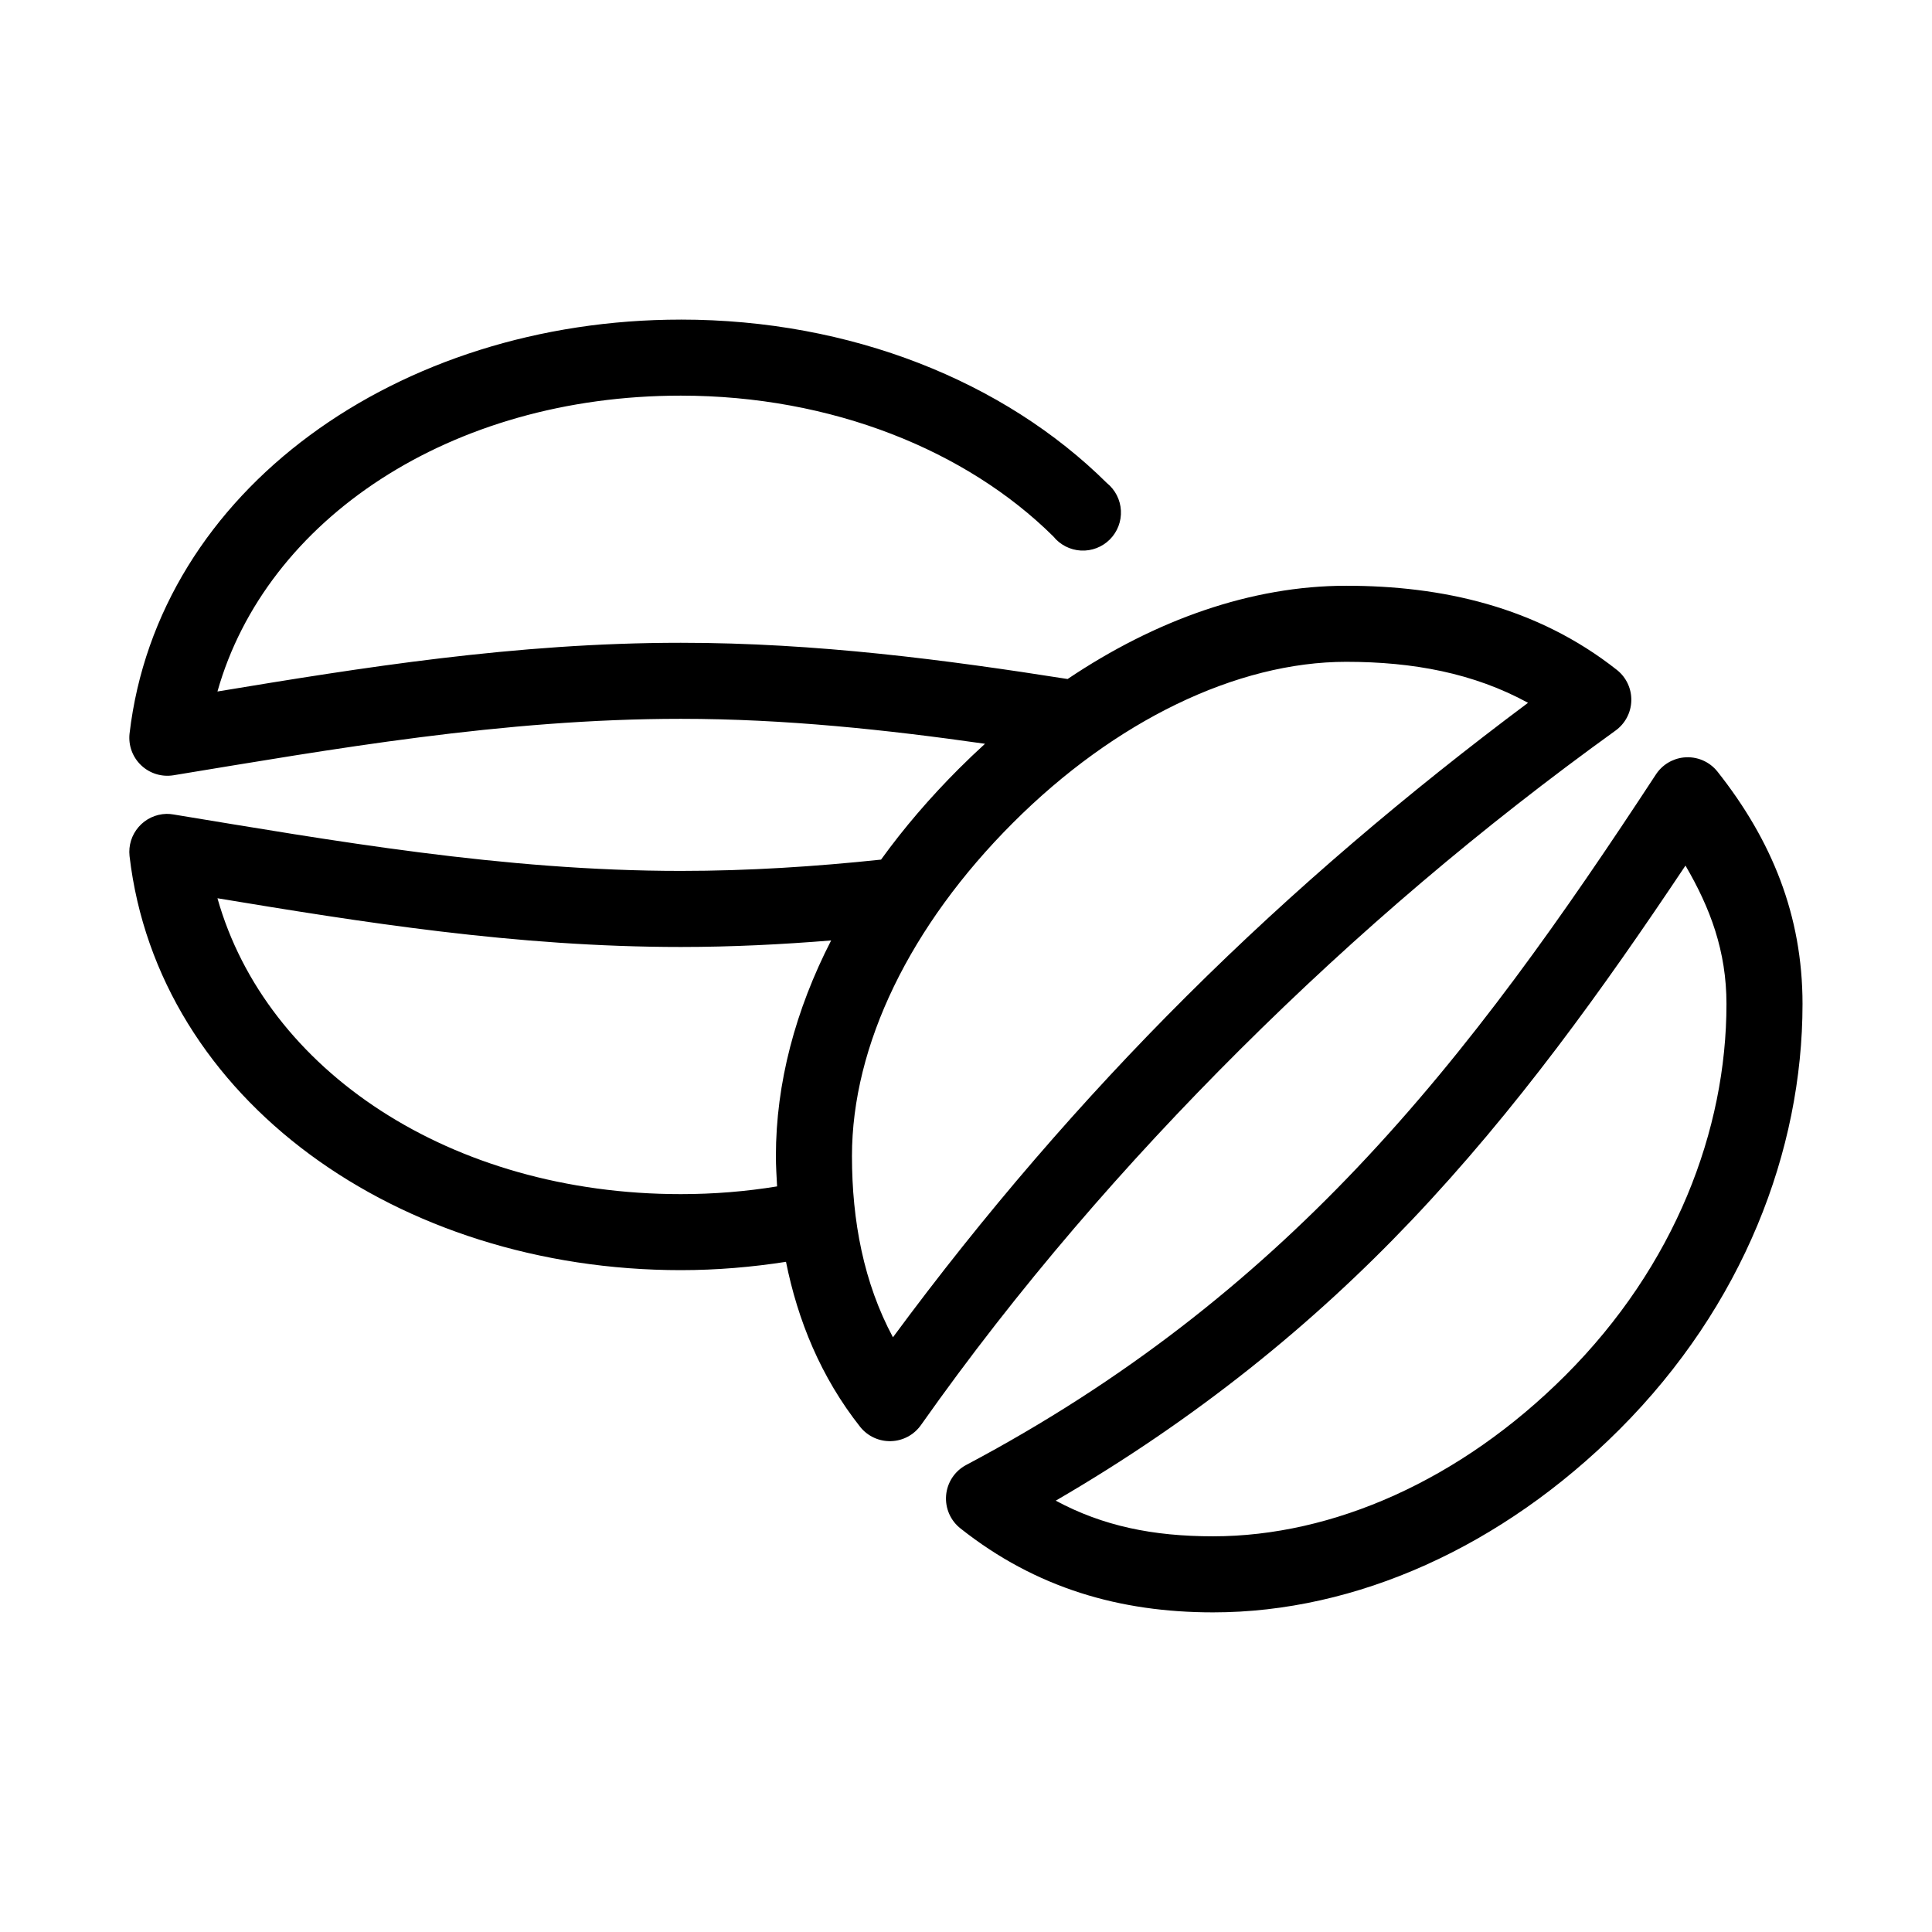
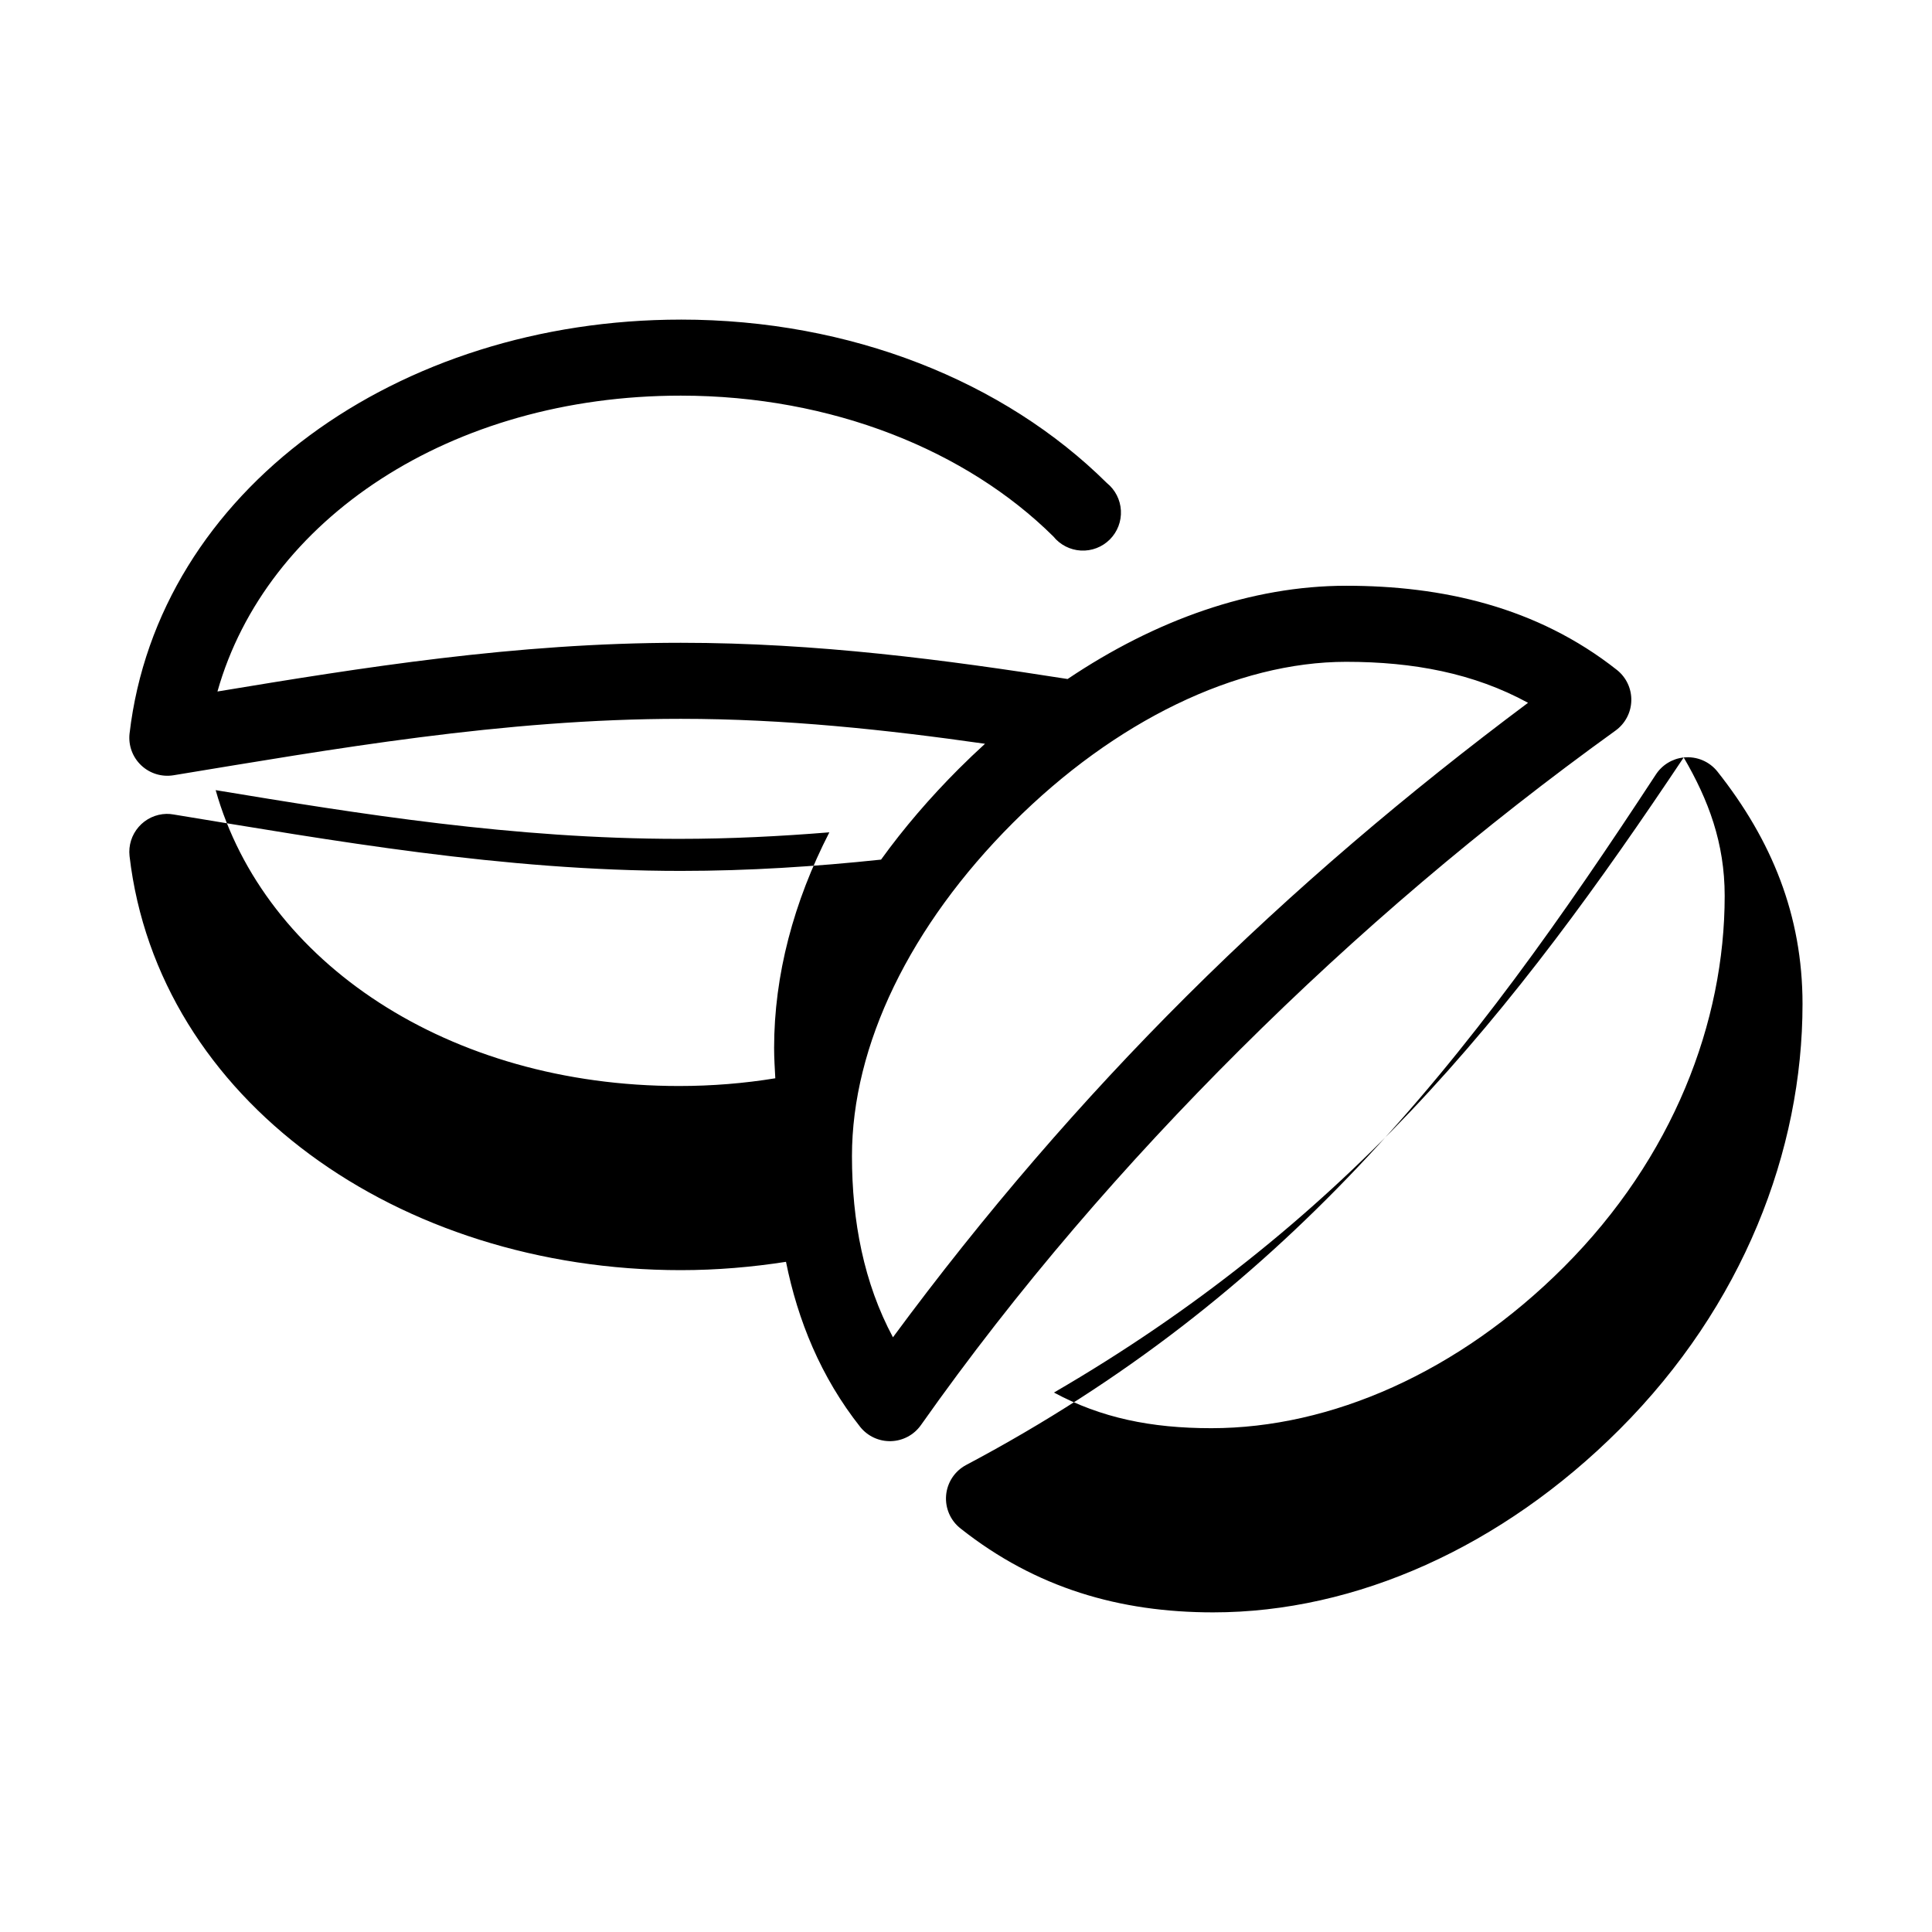
<svg xmlns="http://www.w3.org/2000/svg" fill="#000000" width="800px" height="800px" version="1.1" viewBox="144 144 512 512">
-   <path d="m324.43 228.7c-74.895 0-138.57 45.164-146.1 109.73-0.34 3.129 0.805 6.238 3.094 8.398 2.285 2.164 5.449 3.133 8.555 2.625 41.848-6.871 87.301-14.957 134.45-14.957 27.605 0 54.578 2.902 80.609 6.613-2.34 2.133-4.656 4.344-6.926 6.609-7.664 7.664-14.59 15.727-20.625 24.09-17.383 1.84-35.078 2.992-53.059 2.992-47.152 0-92.605-8.086-134.45-14.957-0.625-0.113-1.254-0.164-1.891-0.156-2.816 0.07-5.481 1.32-7.332 3.445-1.855 2.125-2.738 4.93-2.426 7.731 7.535 64.574 71.207 109.74 146.1 109.74 9.527 0 18.883-0.809 27.867-2.207 3.113 15.477 9.203 30.52 19.68 43.77 1.98 2.457 4.996 3.848 8.148 3.754 3.152-0.09 6.082-1.656 7.91-4.227 25.652-36.371 54.371-69.445 84.547-99.5 31.289-31.164 64.074-59.008 99.504-84.547 2.57-1.832 4.133-4.758 4.227-7.914 0.094-3.152-1.297-6.168-3.754-8.145-21.34-16.879-46.59-22.355-71.793-22.355-25.195 0-50.602 9.094-73.84 24.715-32.133-5.055-66.496-9.602-102.5-9.602-43.887 0-84.891 6.641-122.8 12.91 12.875-45.641 61.781-78.406 122.8-78.406 40.117 0 75.793 14.605 98.715 37.312 1.797 2.227 4.453 3.586 7.309 3.742 2.856 0.152 5.644-0.918 7.664-2.938 2.023-2.023 3.09-4.809 2.938-7.668-0.152-2.856-1.512-5.512-3.738-7.305-27.219-26.961-67.883-43.297-112.89-43.297zm176.34 90.688c17.719 0 33.785 3.008 48.176 10.863-31.832 23.793-62.004 49.363-90.527 77.773-27.531 27.422-53.645 57.652-77.777 90.371-7.723-14.395-10.863-30.797-10.863-48.02 0-29.375 15.418-61.074 42.668-88.324 26.969-26.969 59.27-42.664 88.324-42.664zm89.426 25.348c-3.031 0.324-5.75 2-7.402 4.562-24.363 37.176-49.043 72.477-79.191 104.23-28.25 29.754-61.367 56.352-103.59 78.723-3.012 1.609-5 4.637-5.285 8.035-0.285 3.402 1.168 6.719 3.867 8.809 19.93 15.766 42.16 22.199 66.91 22.199 37.871 0 76.578-17.379 107.69-48.492 32.738-32.738 48.492-73.875 48.492-112.73 0-23.543-8.184-43.441-22.516-61.559-2.144-2.719-5.531-4.144-8.973-3.777zm0.473 28.652c6.578 11.273 10.863 22.66 10.863 36.684 0 33.406-13.605 69.34-42.668 98.402-27.848 27.848-61.695 42.664-93.363 42.664-15.988 0-29.219-2.727-41.719-9.445 37.367-21.715 68.156-46.773 94.305-74.312 27.766-29.242 50.672-61.184 72.582-93.992zm-389.04 8.66c37.91 6.269 78.914 12.91 122.8 12.91 13.539 0 26.789-0.672 39.832-1.73-9.449 18.41-14.641 37.797-14.641 57.148 0 2.684 0.176 5.332 0.316 8.031-8.242 1.348-16.781 2.047-25.508 2.047-61.02 0-109.93-32.766-122.8-78.406z" />
+   <path d="m324.43 228.7c-74.895 0-138.57 45.164-146.1 109.73-0.34 3.129 0.805 6.238 3.094 8.398 2.285 2.164 5.449 3.133 8.555 2.625 41.848-6.871 87.301-14.957 134.45-14.957 27.605 0 54.578 2.902 80.609 6.613-2.34 2.133-4.656 4.344-6.926 6.609-7.664 7.664-14.59 15.727-20.625 24.09-17.383 1.84-35.078 2.992-53.059 2.992-47.152 0-92.605-8.086-134.45-14.957-0.625-0.113-1.254-0.164-1.891-0.156-2.816 0.07-5.481 1.32-7.332 3.445-1.855 2.125-2.738 4.93-2.426 7.731 7.535 64.574 71.207 109.74 146.1 109.74 9.527 0 18.883-0.809 27.867-2.207 3.113 15.477 9.203 30.52 19.68 43.77 1.98 2.457 4.996 3.848 8.148 3.754 3.152-0.09 6.082-1.656 7.91-4.227 25.652-36.371 54.371-69.445 84.547-99.5 31.289-31.164 64.074-59.008 99.504-84.547 2.57-1.832 4.133-4.758 4.227-7.914 0.094-3.152-1.297-6.168-3.754-8.145-21.34-16.879-46.59-22.355-71.793-22.355-25.195 0-50.602 9.094-73.84 24.715-32.133-5.055-66.496-9.602-102.5-9.602-43.887 0-84.891 6.641-122.8 12.91 12.875-45.641 61.781-78.406 122.8-78.406 40.117 0 75.793 14.605 98.715 37.312 1.797 2.227 4.453 3.586 7.309 3.742 2.856 0.152 5.644-0.918 7.664-2.938 2.023-2.023 3.09-4.809 2.938-7.668-0.152-2.856-1.512-5.512-3.738-7.305-27.219-26.961-67.883-43.297-112.89-43.297zm176.34 90.688c17.719 0 33.785 3.008 48.176 10.863-31.832 23.793-62.004 49.363-90.527 77.773-27.531 27.422-53.645 57.652-77.777 90.371-7.723-14.395-10.863-30.797-10.863-48.02 0-29.375 15.418-61.074 42.668-88.324 26.969-26.969 59.27-42.664 88.324-42.664zm89.426 25.348c-3.031 0.324-5.75 2-7.402 4.562-24.363 37.176-49.043 72.477-79.191 104.23-28.25 29.754-61.367 56.352-103.59 78.723-3.012 1.609-5 4.637-5.285 8.035-0.285 3.402 1.168 6.719 3.867 8.809 19.93 15.766 42.16 22.199 66.91 22.199 37.871 0 76.578-17.379 107.69-48.492 32.738-32.738 48.492-73.875 48.492-112.73 0-23.543-8.184-43.441-22.516-61.559-2.144-2.719-5.531-4.144-8.973-3.777zc6.578 11.273 10.863 22.66 10.863 36.684 0 33.406-13.605 69.34-42.668 98.402-27.848 27.848-61.695 42.664-93.363 42.664-15.988 0-29.219-2.727-41.719-9.445 37.367-21.715 68.156-46.773 94.305-74.312 27.766-29.242 50.672-61.184 72.582-93.992zm-389.04 8.66c37.91 6.269 78.914 12.91 122.8 12.91 13.539 0 26.789-0.672 39.832-1.73-9.449 18.41-14.641 37.797-14.641 57.148 0 2.684 0.176 5.332 0.316 8.031-8.242 1.348-16.781 2.047-25.508 2.047-61.02 0-109.93-32.766-122.8-78.406z" />
</svg>